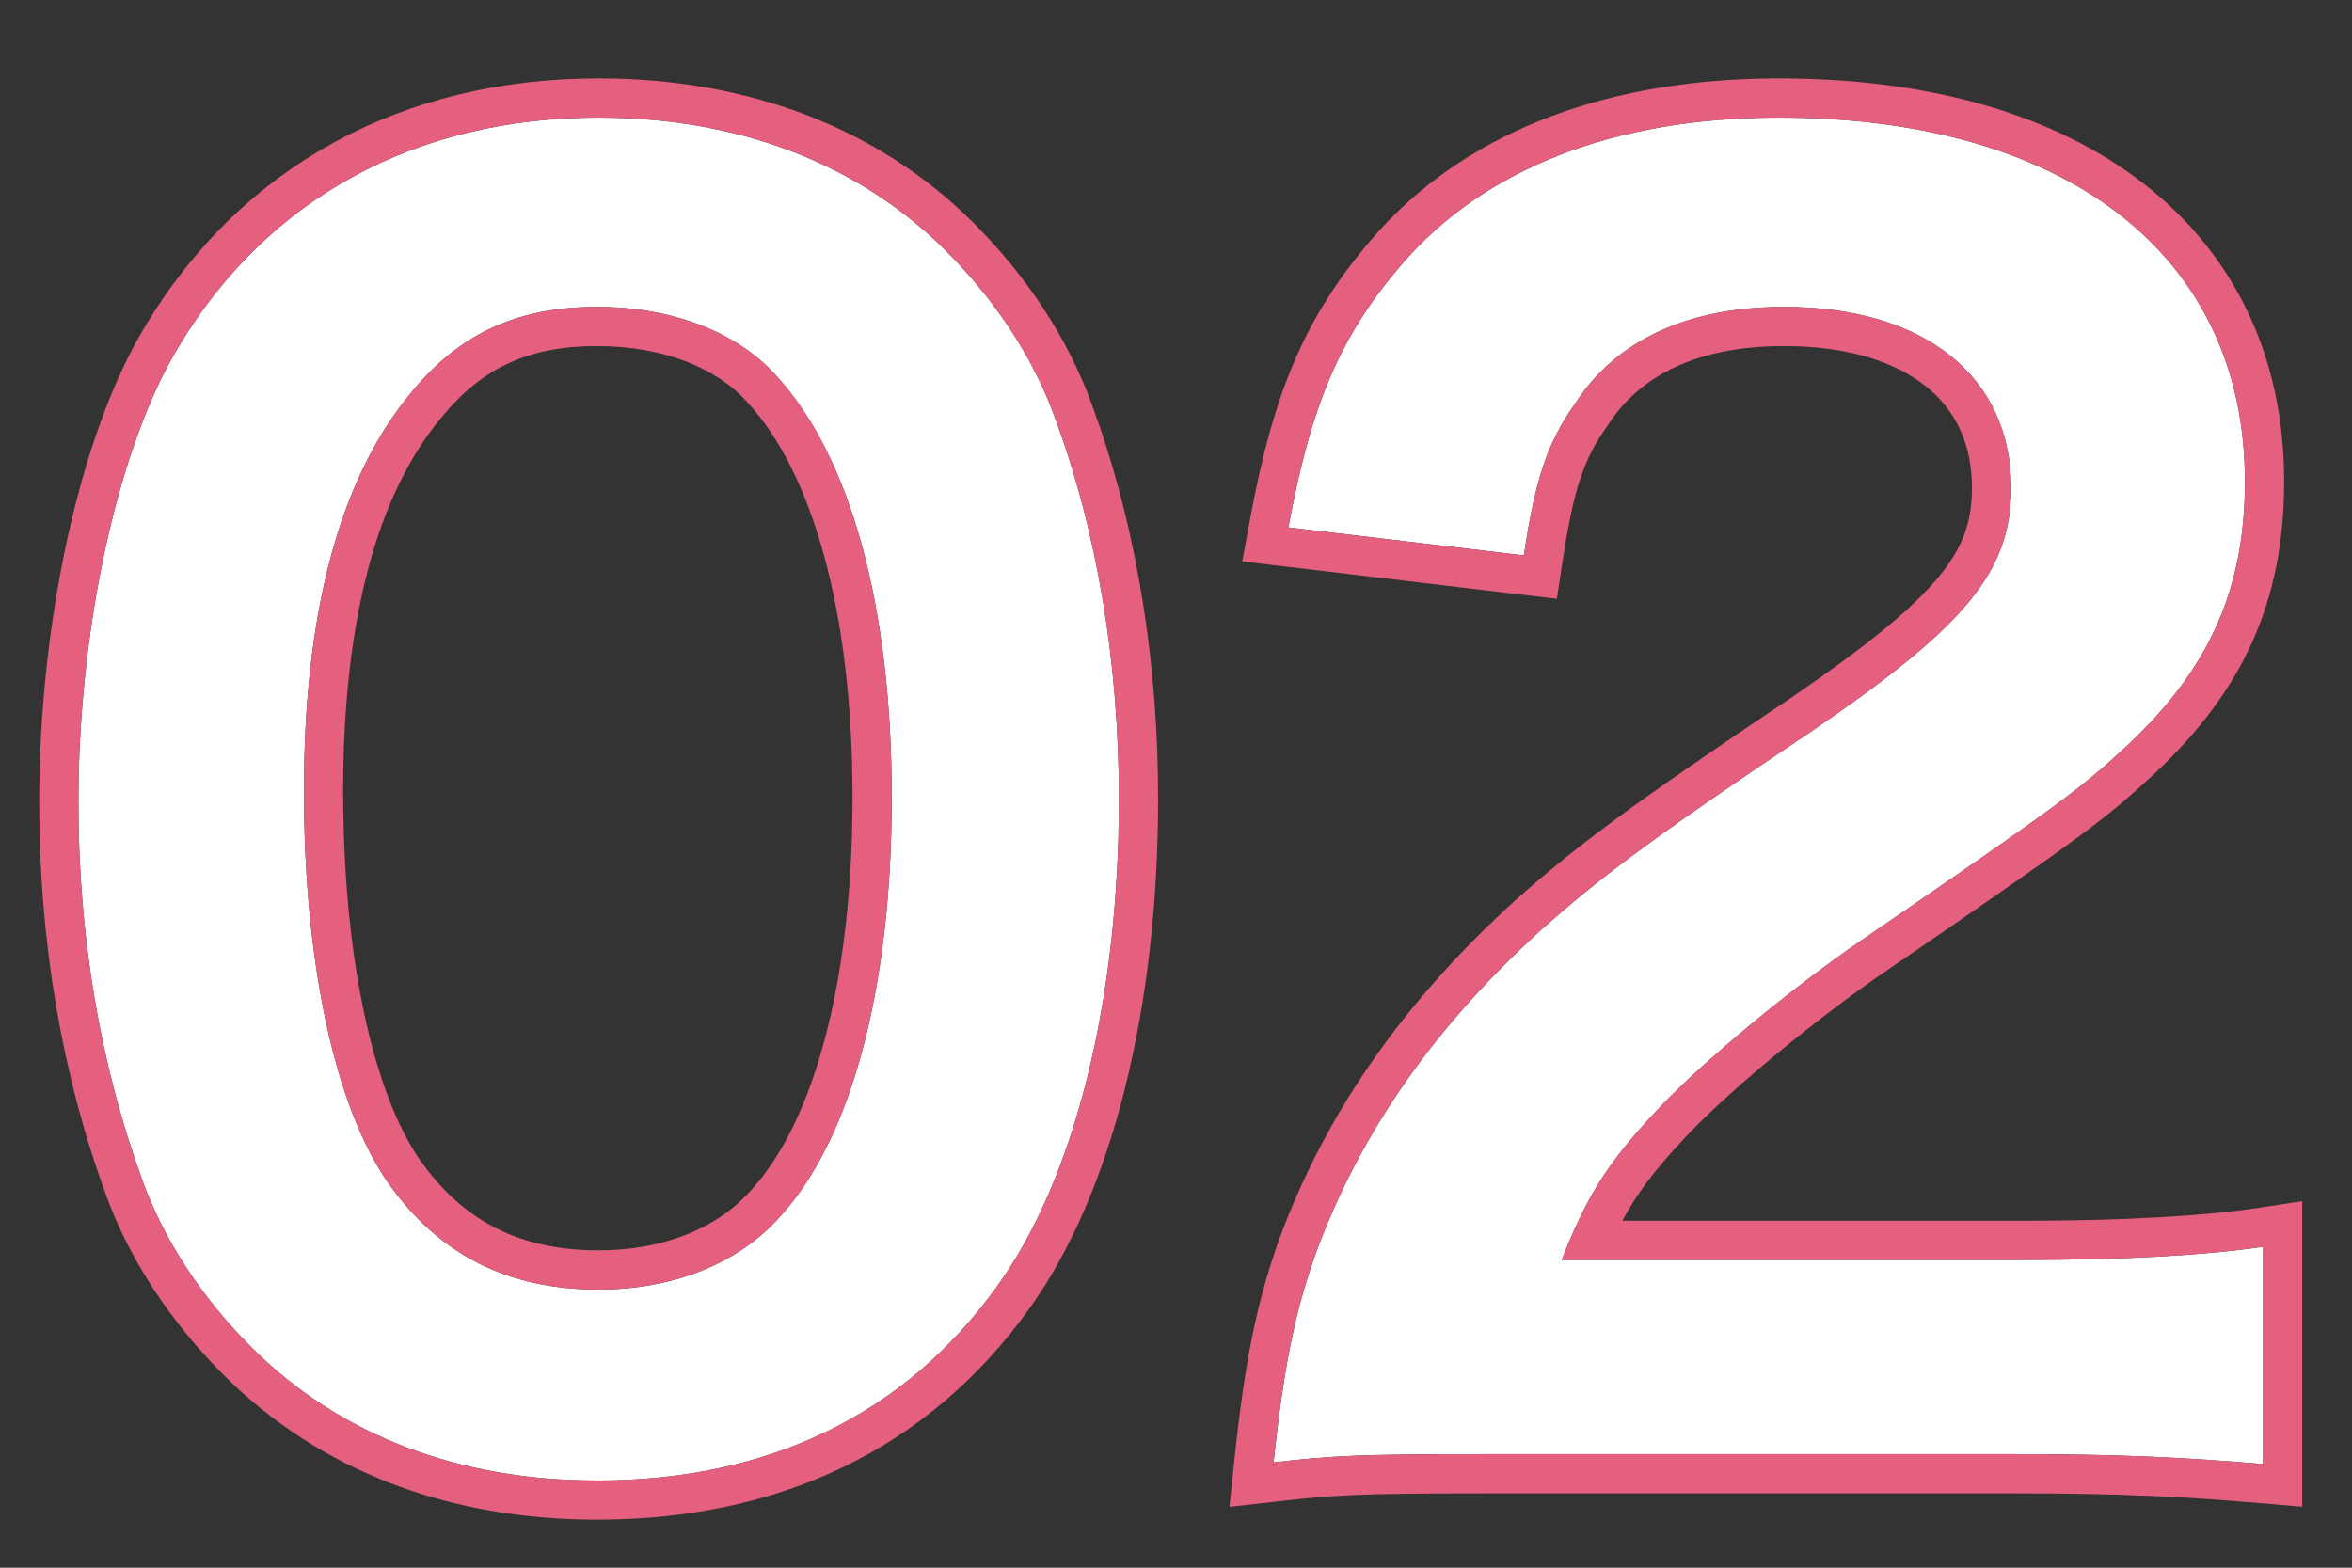
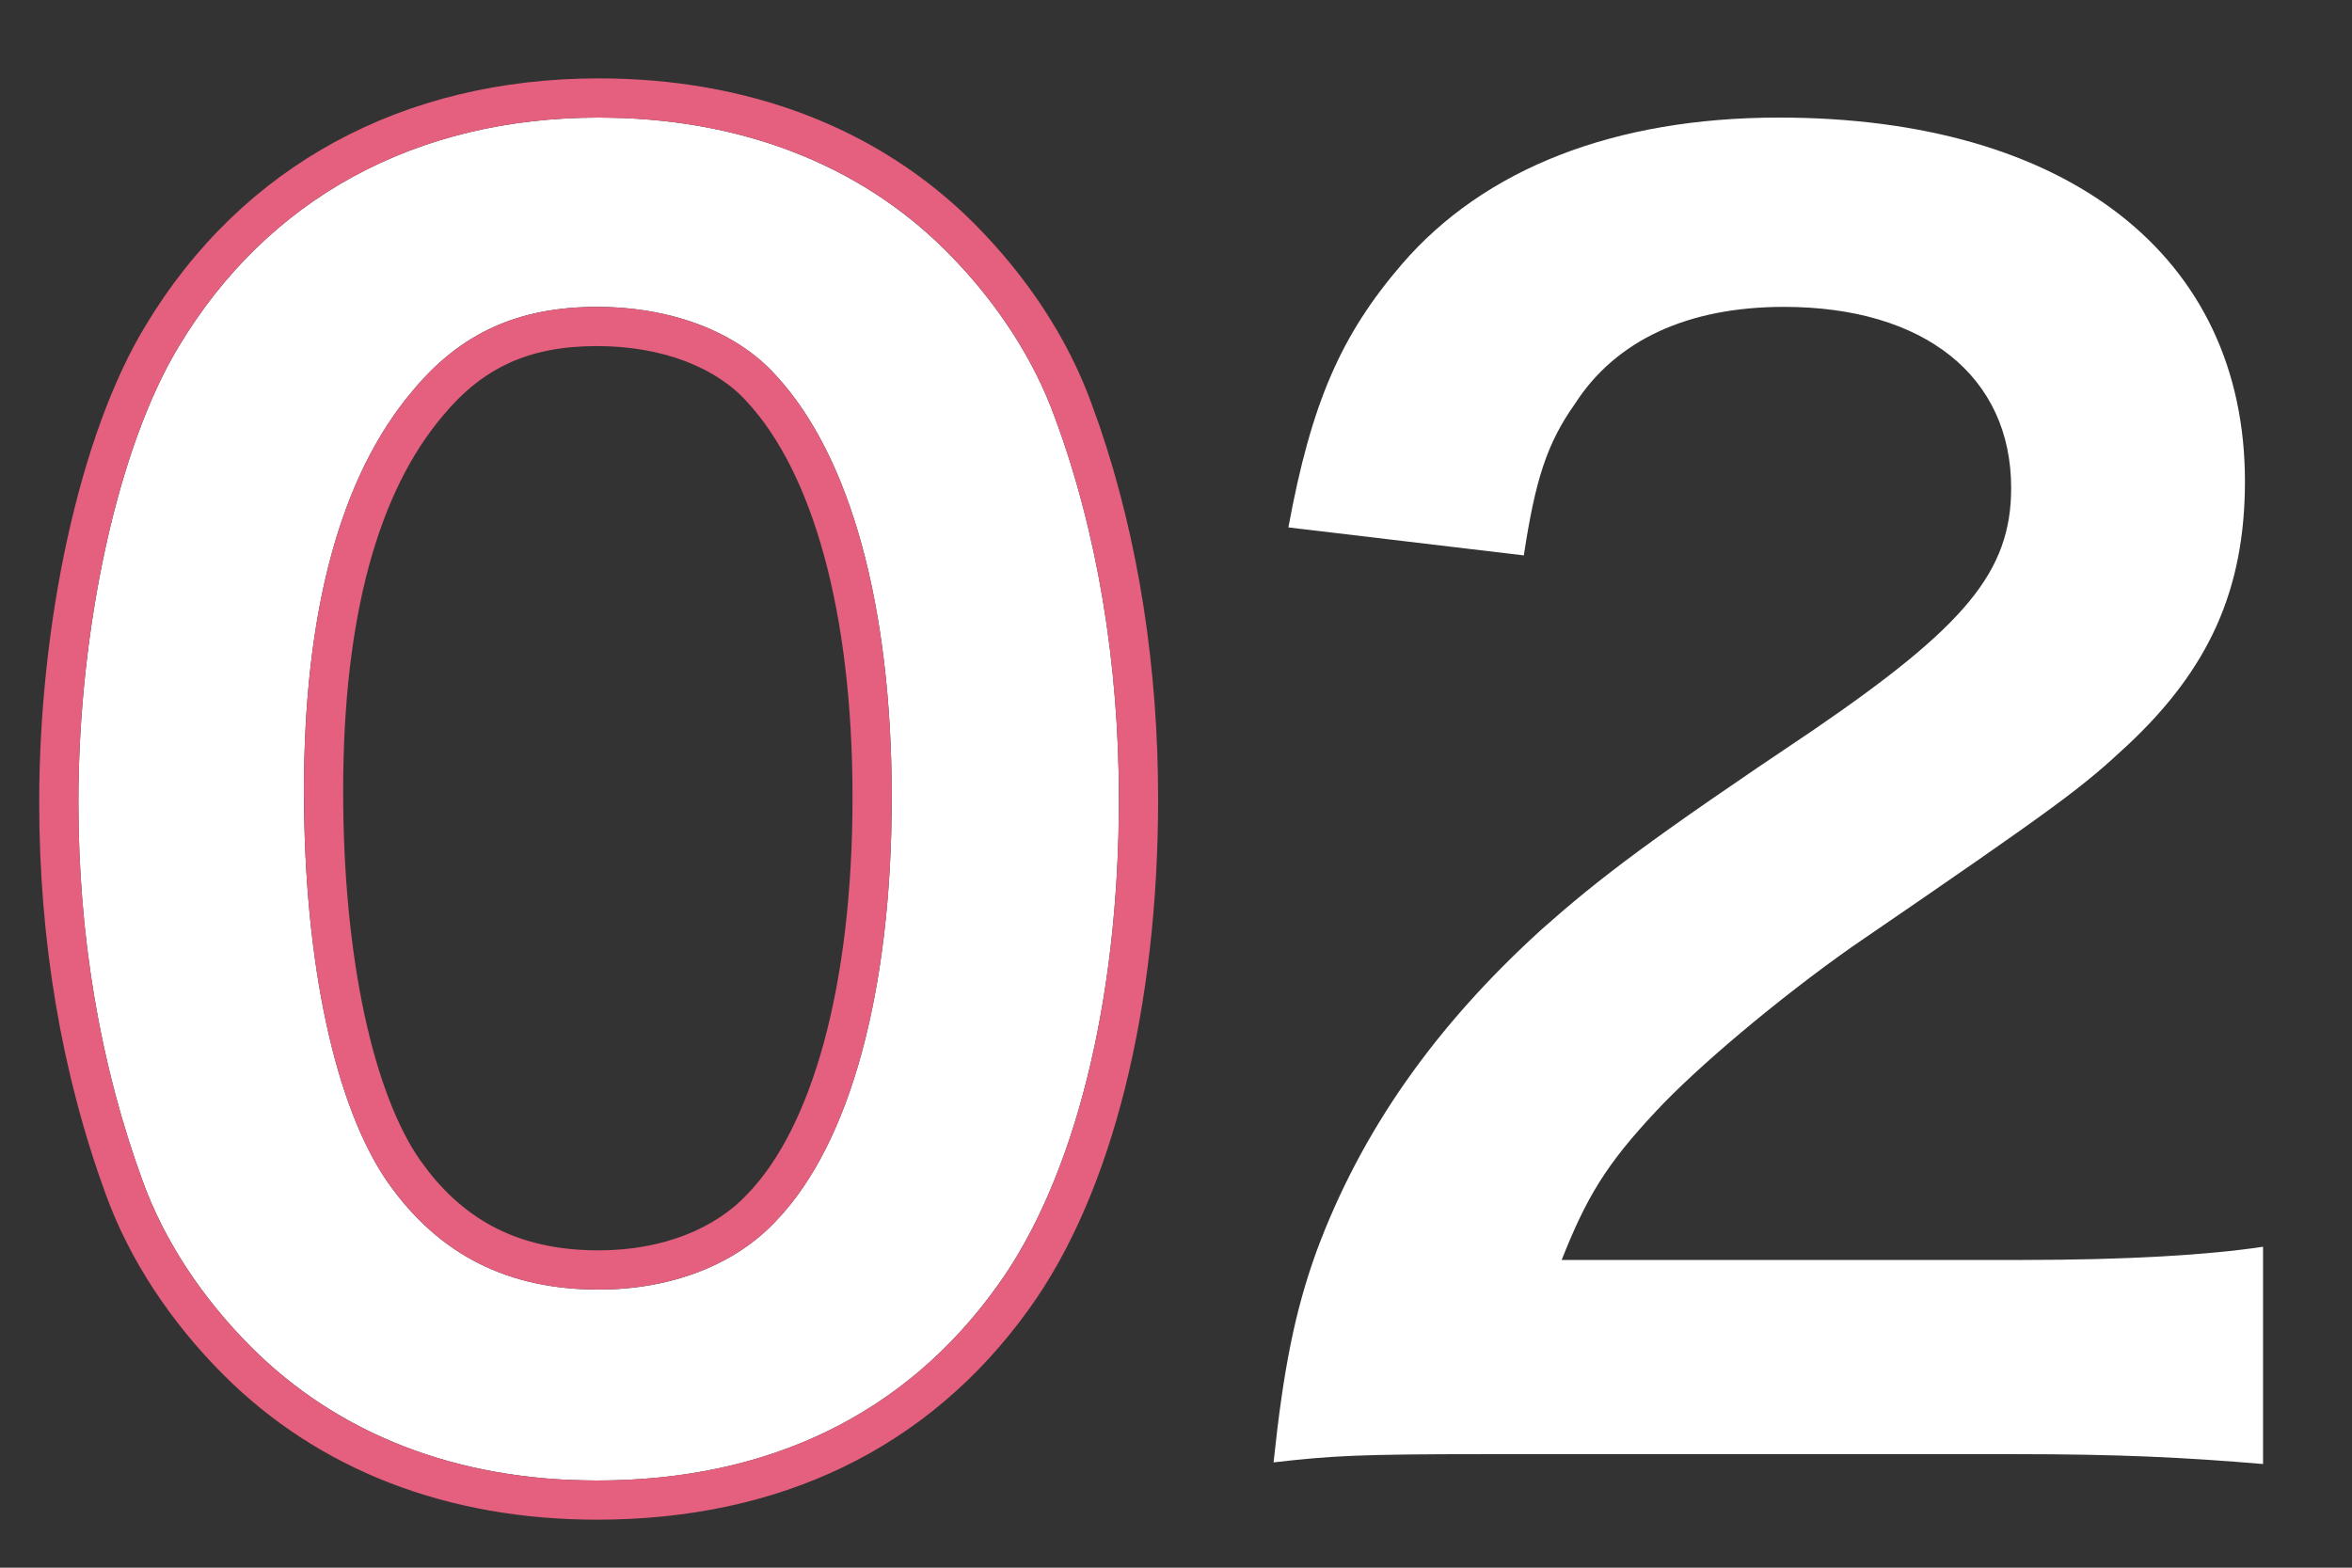
<svg xmlns="http://www.w3.org/2000/svg" width="60" height="40" viewBox="0 0 60 40" fill="none">
  <rect x="0" y="0" width="60" height="40" fill="#333333" stroke="none" />
  <path d="M51.389 37.103H37.907C34.631 37.103 33.959 37.145 32.489 37.313C32.741 34.919 33.035 33.45 33.581 31.938C34.715 28.872 36.605 26.183 39.335 23.706C40.805 22.404 42.065 21.438 46.265 18.623C50.129 15.977 51.305 14.591 51.305 12.45C51.305 9.594 49.079 7.83 45.509 7.83C43.073 7.83 41.225 8.67 40.175 10.307C39.461 11.316 39.167 12.239 38.873 14.171L32.867 13.457C33.455 10.265 34.211 8.544 35.765 6.738C37.865 4.302 41.183 3 45.383 3C52.733 3 57.269 6.528 57.269 12.281C57.269 15.053 56.345 17.07 54.287 19.002C53.111 20.093 52.691 20.43 47.231 24.168C45.383 25.47 43.283 27.233 42.233 28.367C40.973 29.712 40.469 30.552 39.839 32.148H51.599C54.245 32.148 56.345 32.022 57.731 31.811V37.355C55.757 37.188 54.077 37.103 51.389 37.103Z" fill="white" />
  <path d="M15.23 37.776C11.66 37.776 8.636 36.599 6.41 34.373C5.15 33.114 4.184 31.643 3.638 30.131C2.546 27.149 2 23.873 2 20.471C2 16.02 3.008 11.399 4.562 8.838C6.83 5.058 10.61 3 15.272 3C18.842 3 21.908 4.176 24.134 6.402C25.394 7.662 26.36 9.132 26.906 10.643C27.998 13.584 28.544 16.944 28.544 20.387C28.544 25.553 27.41 30.09 25.436 32.819C23.084 36.096 19.598 37.776 15.23 37.776ZM15.272 32.904C17.12 32.904 18.758 32.273 19.808 31.14C21.698 29.166 22.748 25.259 22.748 20.346C22.748 15.473 21.698 11.652 19.808 9.594C18.8 8.46 17.12 7.83 15.23 7.83C13.214 7.83 11.744 8.502 10.526 9.972C8.678 12.155 7.754 15.6 7.754 20.177C7.754 24.587 8.552 28.241 9.896 30.174C11.198 32.022 12.962 32.904 15.272 32.904Z" fill="white" />
-   <path d="M57.269 12.281C57.268 6.707 53.012 3.222 46.063 3.01L45.383 3C41.183 3 37.865 4.301 35.765 6.737C34.211 8.543 33.455 10.266 32.867 13.458L38.873 14.172C39.13 12.481 39.387 11.562 39.926 10.684L40.175 10.308C41.225 8.67 43.073 7.83 45.509 7.83L45.84 7.835C49.216 7.941 51.304 9.683 51.305 12.449C51.305 14.591 50.129 15.978 46.265 18.624L44.821 19.597C41.746 21.684 40.621 22.567 39.335 23.706L38.833 24.173C36.372 26.521 34.644 29.063 33.581 31.938L33.388 32.505C32.962 33.832 32.709 35.219 32.488 37.313C33.958 37.145 34.631 37.103 37.906 37.103H51.389C54.077 37.103 55.757 37.188 57.73 37.355V31.811C56.344 32.022 54.245 32.148 51.599 32.148V31.148C54.223 31.148 56.267 31.022 57.581 30.823L58.73 30.648V38.444L57.645 38.352C55.701 38.186 54.049 38.103 51.389 38.103H37.906C34.645 38.103 34.017 38.146 32.602 38.308L31.363 38.448L31.494 37.209C31.75 34.773 32.057 33.215 32.641 31.598L32.643 31.591C33.84 28.353 35.832 25.535 38.663 22.965L38.672 22.957C40.194 21.609 41.499 20.613 45.708 17.793C47.63 16.476 48.783 15.538 49.461 14.713C50.093 13.944 50.305 13.285 50.305 12.449C50.305 11.307 49.873 10.447 49.123 9.851C48.347 9.233 47.141 8.83 45.509 8.83C43.304 8.83 41.831 9.578 41.017 10.848L41.004 10.867L40.991 10.886C40.41 11.707 40.146 12.45 39.861 14.322L39.716 15.279L31.69 14.325L31.883 13.276C32.493 9.965 33.306 8.062 35.007 6.085L35.23 5.834C37.577 3.284 41.12 2 45.383 2C49.204 2 52.417 2.915 54.697 4.694C57.006 6.496 58.269 9.114 58.269 12.281C58.269 15.347 57.217 17.622 54.971 19.73L54.967 19.734C53.726 20.886 53.24 21.266 47.796 24.993C45.984 26.271 43.951 27.984 42.967 29.047L42.962 29.052C42.213 29.851 41.766 30.439 41.386 31.148H51.599V32.148H39.839C40.469 30.552 40.972 29.711 42.232 28.367C43.282 27.233 45.383 25.47 47.23 24.168C52.008 20.897 52.927 20.231 53.87 19.384L54.287 19.002C56.345 17.07 57.269 15.053 57.269 12.281Z" fill="#E4607E" />
  <path d="M28.544 20.388C28.544 16.944 27.998 13.584 26.906 10.644C26.394 9.226 25.513 7.846 24.367 6.641L24.135 6.401C22.048 4.314 19.222 3.151 15.935 3.014L15.273 3C10.611 3 6.83 5.058 4.562 8.838L4.418 9.084C2.946 11.688 2 16.159 2 20.472L2.007 21.108C2.071 24.282 2.615 27.336 3.639 30.132C4.185 31.644 5.15 33.114 6.41 34.374C8.497 36.461 11.286 37.624 14.567 37.762L15.23 37.775C19.598 37.775 23.085 36.095 25.436 32.819C27.287 30.26 28.399 26.113 28.531 21.349L28.544 20.388ZM7.754 20.178C7.754 15.743 8.621 12.372 10.355 10.18L10.526 9.972C11.744 8.502 13.214 7.83 15.23 7.83L15.582 7.837C17.328 7.91 18.864 8.531 19.809 9.594C21.698 11.652 22.748 15.474 22.748 20.346L22.736 21.255C22.614 25.74 21.58 29.289 19.809 31.14C18.759 32.274 17.12 32.903 15.273 32.903V31.903C16.906 31.903 18.253 31.347 19.074 30.46L19.086 30.448C20.699 28.764 21.748 25.194 21.748 20.346C21.748 15.555 20.706 12.048 19.072 10.27L19.061 10.258C18.294 9.395 16.923 8.83 15.23 8.83C13.495 8.83 12.313 9.382 11.296 10.609L11.29 10.617C9.665 12.538 8.754 15.699 8.754 20.178C8.754 24.526 9.551 27.921 10.714 29.598L10.925 29.882C12.003 31.256 13.397 31.903 15.273 31.903V32.903L14.846 32.894C12.884 32.797 11.336 32.021 10.146 30.509L9.896 30.174C8.636 28.363 7.856 25.038 7.764 20.995L7.754 20.178ZM29.544 20.388C29.544 25.659 28.394 30.436 26.247 33.405C23.688 36.968 19.885 38.775 15.23 38.775C11.431 38.775 8.14 37.518 5.703 35.081C4.354 33.732 3.301 32.14 2.699 30.475C1.563 27.372 1 23.979 1 20.472C1 15.923 2.022 11.098 3.707 8.319C6.169 4.219 10.286 2 15.273 2C19.069 2 22.402 3.255 24.842 5.694C26.19 7.043 27.241 8.632 27.844 10.296L28.051 10.875C29.051 13.797 29.544 17.064 29.544 20.388Z" fill="#E4607E" />
</svg>